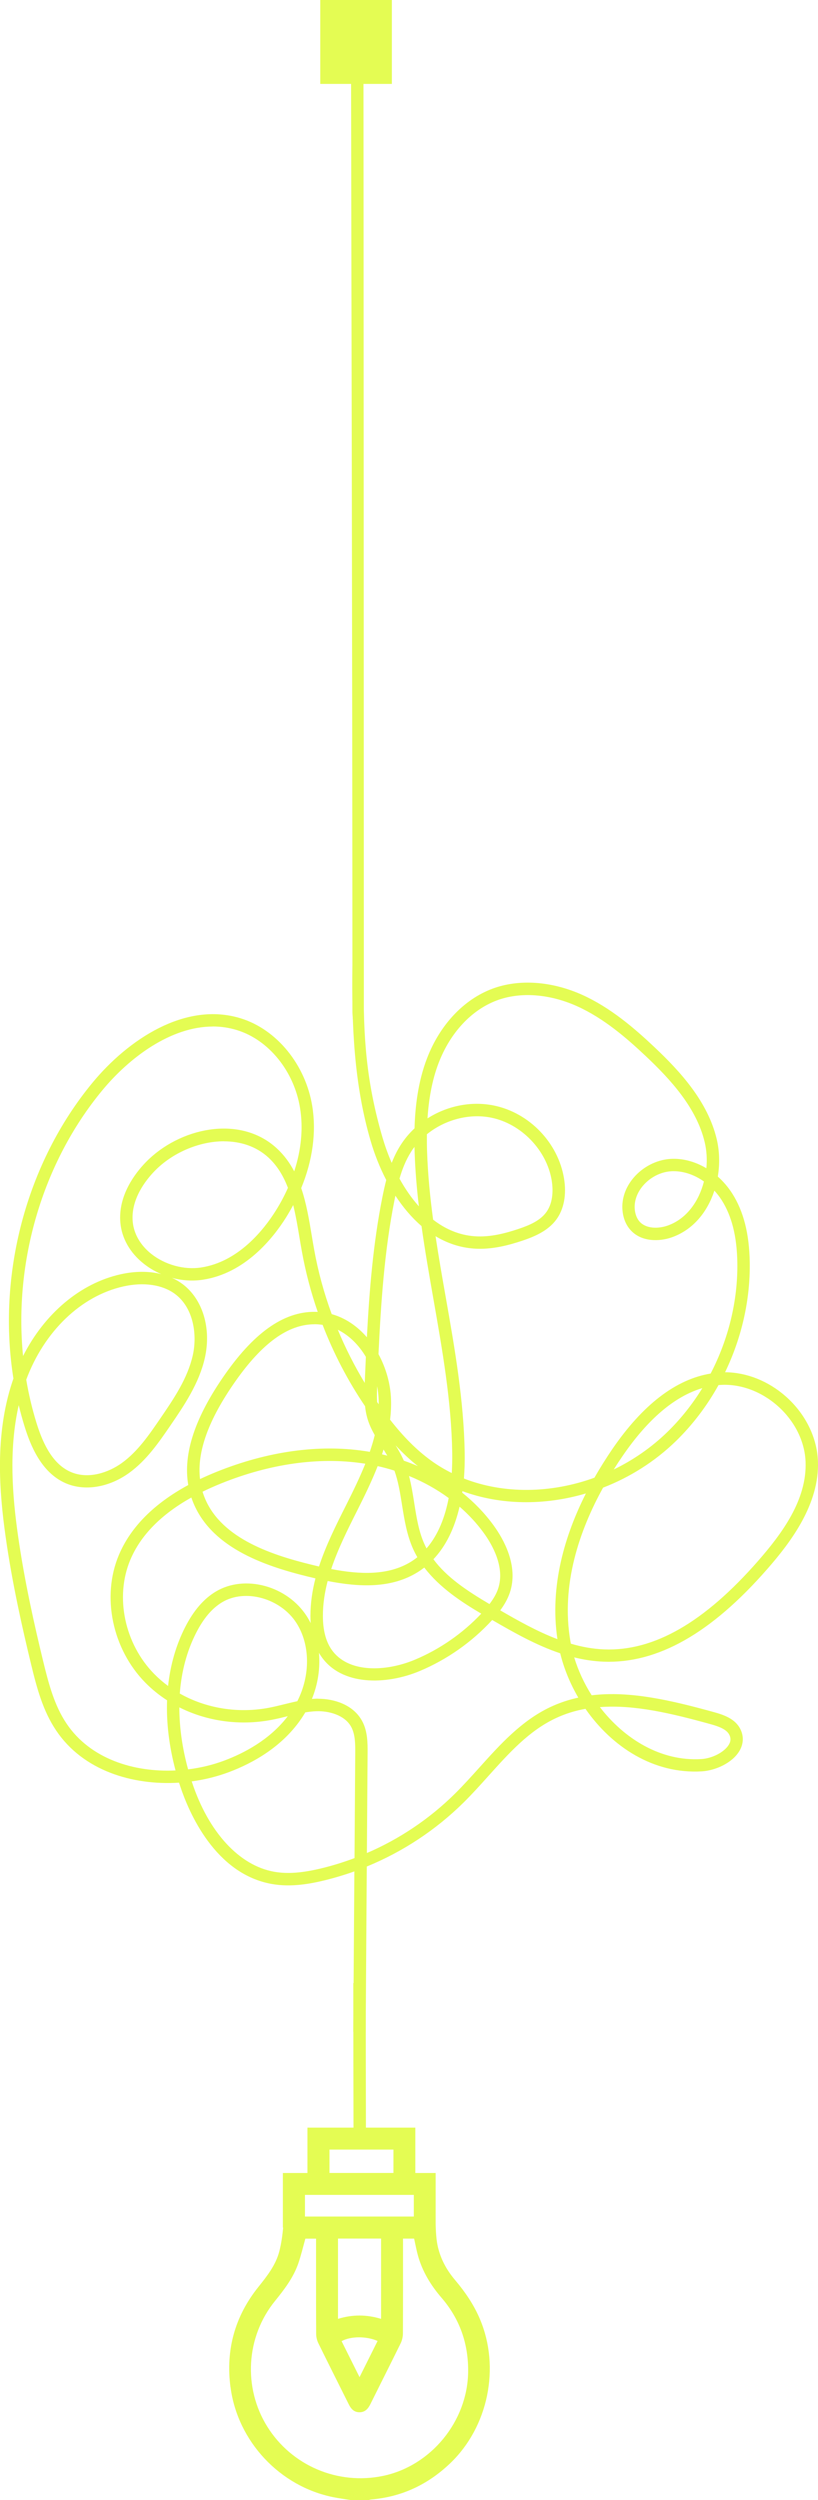
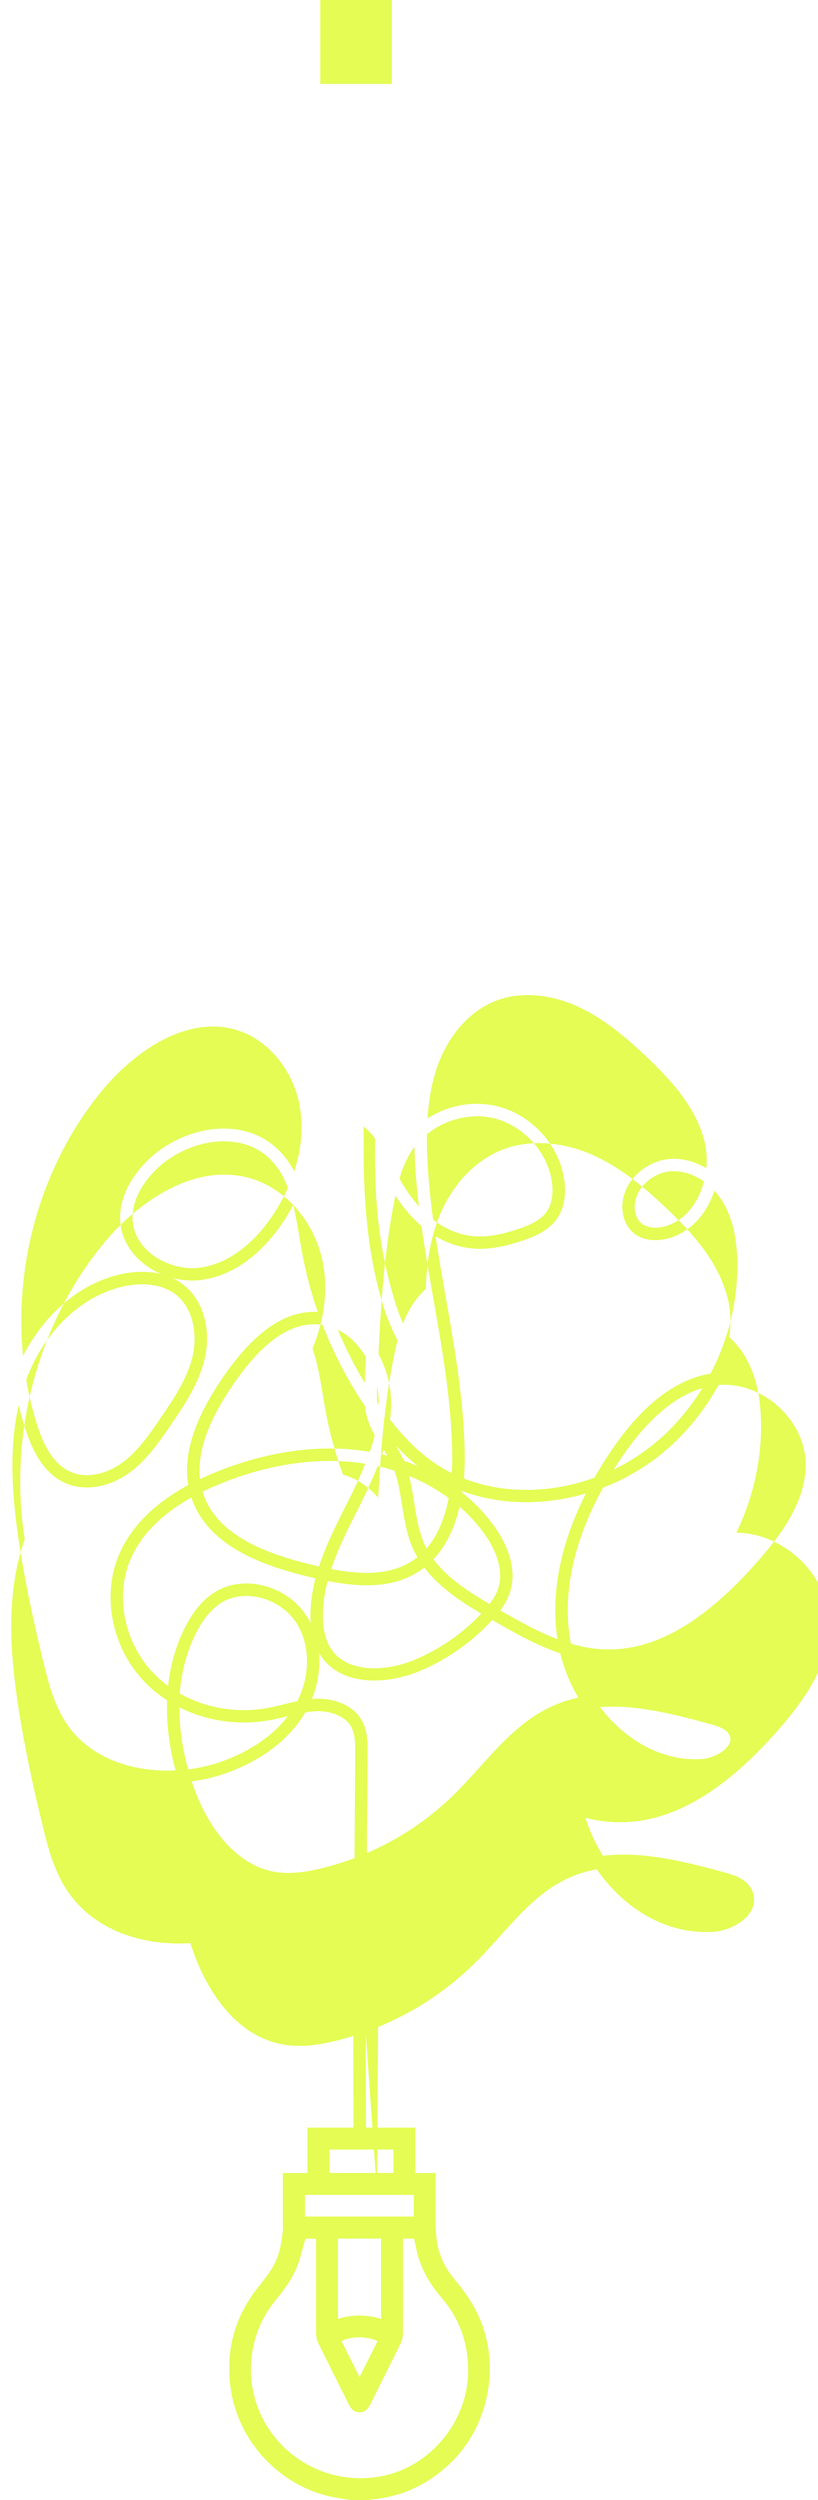
<svg xmlns="http://www.w3.org/2000/svg" id="Laag_2" data-name="Laag 2" viewBox="0 0 161.42 493.04">
  <defs>
    <style>      .yellow {        fill: #e4fc53!important;        stroke-width: 0px;      }    </style>
  </defs>
  <g id="about_us" data-name="about us">
    <g>
      <rect class="yellow" x="63.2" y="0" width="14.13" height="16.55" />
      <path class="yellow" d="M45.49,470.78c1.39,10.7,9.73,19.6,20.3,21.71,1.14.23,2.29.38,3.44.56h3.57c.13-.04.27-.1.4-.11,6.08-.5,11.25-2.95,15.64-7.14,7.51-7.17,9.92-18.9,5.86-28.45-1.21-2.86-2.94-5.37-4.93-7.73-1.97-2.32-3.27-5-3.62-8.02-.11-.99-.16-1.98-.18-2.98v-10.07h-4.01v-8.95h-21.29v8.95h-4.85v10.77h.06c-.16,1.6-.37,3.21-.78,4.75-.71,2.68-2.41,4.82-4.11,6.95-4.65,5.8-6.47,12.41-5.51,19.77ZM65.02,423.93h12.62v4.61h-12.62v-4.61ZM81.66,432.87v4.27h-21.48v-4.27h21.48ZM66.7,457.33v-15.85h8.5v15.84c-2.84-.87-5.65-.89-8.5,0ZM74.51,461.68c-1.16,2.32-2.32,4.64-3.56,7.13-1.24-2.48-2.39-4.78-3.54-7.09,1.78-1,4.88-1.02,7.11-.04ZM54.27,453.79c1.85-2.29,3.63-4.61,4.6-7.42.54-1.57.92-3.19,1.39-4.87h2.11v.85c0,5.98-.01,11.96.02,17.93,0,.62.16,1.28.43,1.84,1.98,4.04,4.01,8.05,6.01,12.07.44.89,1.05,1.55,2.11,1.55,1.06,0,1.67-.65,2.12-1.54,2-4.03,4.03-8.04,6.01-12.07.28-.57.43-1.27.44-1.91.03-5.93.02-11.86.02-17.79v-.94h2.19c.25,1.12.45,2.24.75,3.33.88,3.15,2.53,5.87,4.66,8.34,3.62,4.2,5.32,9.1,5.25,14.64-.13,9.73-7.33,18.52-16.8,20.49-8.93,1.85-18.01-2.01-22.83-9.71-4.81-7.7-4.22-17.71,1.51-24.78Z" />
-       <path class="yellow" d="M72.16,400.72l-2.45-.02.22-31.63c-1.87.67-3.77,1.24-5.7,1.72-2.89.71-6.7,1.45-10.56.77-11.24-1.98-16.41-14.15-18.11-19.29-.08-.23-.15-.47-.23-.7-9.18.58-18.95-2.37-24.26-10.3-2.59-3.86-3.79-8.28-4.98-13.23-1.64-6.79-3.69-15.78-4.99-25.03-1.22-8.66-2.17-19.94,1.33-30.49.07-.22.15-.44.22-.65-3.25-20.42,2.48-42.49,15.64-58.39,6.91-8.35,18.21-16.05,29.21-12.65,7.13,2.2,12.8,9.16,14.12,17.31.84,5.16.06,10.75-2.18,16.17,1.02,2.99,1.56,6.24,2.09,9.42.15.89.29,1.77.45,2.63.78,4.36,1.95,8.65,3.48,12.81,2.73.76,5.08,2.41,6.94,4.56.48-9.17,1.23-18.46,3.04-27.55.23-1.14.48-2.31.78-3.46-1.3-2.5-2.33-5.14-3.08-7.71-3.26-11.14-3.76-22.65-3.6-34.5-.25-.31,2.46,2.25,2.25,2.5-.15,11.57.52,20.45,3.69,31.32.49,1.66,1.09,3.35,1.82,5.01.47-1.2,1.03-2.37,1.73-3.47.78-1.23,1.71-2.35,2.77-3.34.12-4.22.68-9.19,2.48-13.85,2.54-6.59,7.24-11.58,12.89-13.69,5.22-1.95,11.67-1.51,17.72,1.21,5.61,2.53,10.35,6.63,14.25,10.31,5.1,4.81,10.54,10.74,12.3,18.17.55,2.32.62,4.88.21,7.36,1.08.96,2.05,2.09,2.86,3.36,2.23,3.51,3.35,7.93,3.44,13.53.12,7.45-1.61,14.95-4.87,21.7,4.26.02,8.58,1.74,12.04,4.82,3.84,3.42,6.13,8.07,6.29,12.78.28,8.34-5.19,15.72-10,21.21-11.1,12.7-21.67,18.67-32.29,18.27-1.99-.08-3.93-.38-5.81-.85.78,2.58,1.96,5.12,3.45,7.48,7.6-.92,15.75,1.01,24.09,3.31,2.03.56,4.29,1.34,5.29,3.44.65,1.36.58,2.85-.21,4.2-1.44,2.45-4.82,3.89-7.41,4.05-9.59.58-17.82-4.89-22.99-12.33-2.03.36-4.01.97-5.91,1.87-5.23,2.47-9.11,6.78-13.22,11.35-1.58,1.76-3.21,3.57-4.92,5.26-5.5,5.43-12,9.71-19.1,12.62l-.22,32.59ZM37.83,351.32c.02.06.04.12.06.17,3.25,9.83,9.31,16.43,16.21,17.65,2.66.47,5.61.24,9.55-.73,2.15-.53,4.25-1.19,6.31-1.96l.14-20.71c.01-1.71.02-3.65-.78-5.14-1.3-2.42-4.5-3.19-6.84-3.12-.75.02-1.48.11-2.23.23-.02.03-.03.05-.05.08-3.87,6.49-10.36,9.97-15.13,11.74-2.26.84-4.71,1.45-7.24,1.79ZM62.79,335.02c3.12,0,6.92,1.15,8.68,4.41,1.1,2.04,1.08,4.41,1.07,6.31l-.14,19.71c6.44-2.77,12.34-6.73,17.37-11.7,1.65-1.63,3.26-3.42,4.82-5.15,4.09-4.55,8.32-9.25,13.99-11.93,1.8-.85,3.65-1.46,5.54-1.87-1.62-2.77-2.84-5.75-3.57-8.74-4.82-1.62-9.29-4.18-13.42-6.57,0,.01-.02.02-.03.03-3.96,4.32-8.91,7.79-14.31,10.05-6.56,2.74-15.44,2.98-19.46-2.98-.14-.2-.27-.41-.39-.63.27,3-.19,6.16-1.39,9.1.28-.02.57-.04.85-.05.13,0,.26,0,.39,0ZM3.7,277.1c-2.04,8.95-1.2,18.23-.17,25.57,1.29,9.15,3.32,18.06,4.95,24.79,1.14,4.72,2.27,8.91,4.64,12.44,4.68,6.99,13.29,9.66,21.52,9.26-1.27-4.76-1.83-9.42-1.67-13.83-1.55-1-2.99-2.16-4.28-3.47-6.53-6.63-8.69-16.98-5.24-25.17,2.32-5.51,6.92-10.14,13.7-13.82-1.06-6.21,1.34-13.4,7.28-21.86,6.02-8.57,12-12.59,18.27-12.28-1.35-3.89-2.4-7.89-3.13-11.93-.16-.88-.31-1.77-.46-2.66-.36-2.17-.73-4.37-1.25-6.48-.44.82-.91,1.63-1.41,2.44-2.54,4.05-8.06,11.04-16.47,12.29-1.99.3-4.07.16-6.05-.38.76.34,1.46.76,2.11,1.24,3.97,2.99,5.69,8.69,4.39,14.53-1.13,5.06-4.15,9.48-6.82,13.38-2.2,3.21-4.68,6.84-8.15,9.34-4,2.88-8.82,3.65-12.56,1.99-4.78-2.11-6.9-7.44-8.08-11.26-.42-1.37-.8-2.74-1.13-4.13ZM35.39,336.71c0,3.91.57,8.03,1.73,12.24,2.48-.31,4.89-.89,7.1-1.72,3.89-1.45,9.02-4.11,12.57-8.77-.04.01-.08.02-.13.03-1.01.25-2.05.5-3.1.7-6.29,1.2-12.76.26-18.19-2.48ZM118.38,336.67c4.82,6.27,12.02,10.73,20,10.25,2.19-.13,4.58-1.38,5.45-2.85.39-.65.42-1.26.11-1.9-.56-1.17-2.22-1.72-3.74-2.14-7.58-2.1-14.99-3.88-21.82-3.36ZM35.49,334c5.15,2.91,11.47,3.97,17.63,2.79.98-.19,1.99-.44,2.97-.68.85-.21,1.71-.42,2.58-.6,2.6-5.1,2.56-11.17-.18-15.44-3.12-4.86-10.09-6.81-14.64-4.09-2,1.2-3.69,3.18-5.16,6.08-1.82,3.57-2.89,7.61-3.21,11.93ZM37.77,295.33c-5.98,3.35-10.03,7.47-12.06,12.31-3.07,7.3-1.13,16.55,4.73,22.5.85.86,1.76,1.65,2.73,2.36.45-4.16,1.57-8.05,3.34-11.55,1.69-3.32,3.68-5.63,6.08-7.07,5.71-3.42,14.1-1.14,17.95,4.87.28.43.53.89.77,1.35-.03-.45-.05-.92-.05-1.39,0-2.55.37-5.02.99-7.43-.49-.11-.99-.23-1.48-.35-8.89-2.18-19.52-5.89-22.89-15.25-.04-.11-.08-.23-.12-.34ZM64.66,311.8c-.59,2.26-.95,4.56-.94,6.91,0,2.72.56,4.92,1.65,6.53,3.24,4.81,10.82,4.46,16.48,2.09,4.93-2.06,9.45-5.2,13.12-9.09-3.82-2.25-8.21-5.11-11.24-9.09-.42.32-.86.63-1.31.91-5.2,3.23-11.48,2.97-17.76,1.74ZM112.64,324.16c2.14.63,4.34,1.04,6.58,1.13,9.84.38,19.77-5.33,30.36-17.43,4.79-5.48,9.65-12.08,9.39-19.52-.14-4.04-2.13-8.06-5.47-11.03-3.34-2.97-7.57-4.49-11.59-4.16-.04,0-.08,0-.12.01-2.25,4.06-5.07,7.79-8.37,11.01-4.21,4.1-9.16,7.19-14.41,9.22-4.63,8.37-8.37,19.11-6.45,30.29.03.16.06.32.09.49ZM98.72,317.59c3.52,2.04,7.3,4.17,11.28,5.68-1.57-10.53,1.49-20.57,5.62-28.74-8.18,2.42-16.83,2.33-24.37-.45-.01.1-.03.2-.04.3,2.37,1.9,4.46,4.06,6.2,6.46,1.95,2.68,4.96,7.96,3.21,13.23-.44,1.31-1.14,2.49-1.9,3.51ZM85.53,307.51c2.6,3.53,6.55,6.18,11.06,8.84.69-.9,1.34-1.93,1.71-3.05,1.41-4.23-1.19-8.72-2.87-11.02-1.36-1.87-2.96-3.59-4.74-5.14-1,4.32-2.73,7.81-5.16,10.37ZM65.36,309.44c5.7,1.1,11.3,1.31,15.77-1.46.43-.27.84-.56,1.23-.87-.32-.55-.61-1.12-.87-1.7-1.22-2.75-1.69-5.71-2.15-8.57-.38-2.39-.74-4.68-1.51-6.81-1.08-.34-2.18-.64-3.3-.89-1.13,2.88-2.54,5.78-4.05,8.79-1.89,3.75-3.81,7.58-5.12,11.51ZM39.97,294.18c.07.22.14.45.22.67,2.97,8.27,12.87,11.67,21.17,13.71.53.13,1.06.26,1.59.38,1.36-4.17,3.37-8.17,5.35-12.1,1.41-2.8,2.72-5.51,3.79-8.17-.16-.03-.32-.05-.48-.07-8.67-1.29-18.33.07-27.93,3.94-1.29.52-2.52,1.07-3.69,1.64ZM80.71,291.07c.47,1.78.76,3.6,1.04,5.39.45,2.83.87,5.5,1.96,7.96.14.32.3.64.46.95,2.34-2.7,3.67-6.26,4.37-9.93-2.37-1.74-5.01-3.21-7.84-4.36ZM91.53,291.58c7.9,3.1,17.2,2.96,25.77-.15,1.16-2.03,2.36-3.92,3.53-5.64,6.01-8.77,12.53-13.77,19.4-14.9,3.51-6.74,5.39-14.35,5.27-21.9-.08-5.13-1.09-9.14-3.06-12.26-.44-.69-.93-1.33-1.47-1.91-1.35,4.14-4.16,7.73-8.45,9.22-2.39.83-5.96.94-8.11-1.47-.89-.99-1.43-2.32-1.57-3.84-.21-2.26.57-4.56,2.19-6.46,1.82-2.14,4.51-3.52,7.19-3.71,2.44-.17,4.94.51,7.17,1.84.17-1.75.06-3.51-.33-5.14-1.61-6.8-6.77-12.39-11.6-16.95-3.75-3.54-8.29-7.48-13.57-9.86-5.46-2.46-11.24-2.88-15.85-1.15-4.99,1.87-9.17,6.34-11.46,12.28-1.4,3.62-1.99,7.49-2.22,10.99,3.82-2.45,8.56-3.46,13.07-2.55,7,1.42,12.71,7.33,13.87,14.38.53,3.19-.01,6.08-1.52,8.12-1.65,2.24-4.31,3.36-6.69,4.16-2.58.86-6,1.82-9.58,1.56-2.78-.2-5.3-1.08-7.56-2.44.61,4.05,1.31,8.07,2.01,12.03,1.76,9.99,3.57,20.32,3.74,30.66.03,1.77-.02,3.46-.15,5.07ZM62.05,261.17c-5.18,0-10.29,3.69-15.6,11.25-5.3,7.55-7.61,13.89-6.98,19.28,1.05-.5,2.15-.98,3.29-1.44,10.01-4.03,20.11-5.45,29.21-4.09.33.05.67.1,1,.16.38-1.1.71-2.2.98-3.3-.6-1.06-1.13-2.16-1.47-3.37-.22-.77-.36-1.55-.44-2.33-3.39-5-6.2-10.4-8.38-16.05-.28-.04-.55-.07-.84-.09-.25-.02-.51-.03-.76-.03ZM5.18,272.11c.48,2.84,1.14,5.65,1.99,8.41,1.04,3.37,2.86,8.04,6.73,9.75,3.53,1.56,7.56.12,10.14-1.74,3.12-2.25,5.38-5.55,7.56-8.74,2.67-3.9,5.42-7.93,6.45-12.53.89-4.02.16-9.3-3.48-12.04-2.47-1.86-6.2-2.42-10.24-1.51-8.37,1.88-15.62,8.88-19.16,18.41ZM76.98,279.99c2.69,3.44,5.28,6.02,8.06,8.04,1.3.95,2.68,1.77,4.11,2.48.08-1.37.11-2.7.09-3.97-.16-10.15-1.96-20.38-3.7-30.28-.83-4.75-1.68-9.58-2.36-14.46-1.96-1.68-3.68-3.74-5.15-5.99-.06.28-.12.57-.18.86-1.99,9.98-2.68,20.28-3.16,30.39,1.5,2.76,2.37,5.89,2.47,8.87.05,1.37-.02,2.72-.18,4.06ZM138.6,273.76c-5.46,1.61-10.75,6.1-15.75,13.4-.58.84-1.16,1.72-1.74,2.65,3.83-1.85,7.43-4.33,10.59-7.4,2.64-2.57,4.95-5.49,6.89-8.64ZM79.69,288.07c.95.33,1.87.69,2.78,1.08-1.51-1.19-2.96-2.55-4.41-4.11.5.81.99,1.64,1.4,2.52.08.17.15.34.23.5ZM75.38,286.82c.35.08.7.17,1.05.26-.24-.4-.49-.8-.74-1.21-.1.32-.2.63-.31.95ZM74.41,276.49c.11.15.21.31.32.46,0-.31,0-.62-.01-.93-.03-.87-.13-1.76-.3-2.64-.04,1.03-.07,2.08,0,3.1ZM66.66,262.24c1.51,3.63,3.29,7.14,5.32,10.5,0-.03,0-.06,0-.09.07-1.68.15-3.36.22-5.05-1.37-2.3-3.25-4.23-5.55-5.36ZM42,202.45c-8.3,0-16.45,6.1-21.82,12.59-11.85,14.33-17.47,33.83-15.63,52.39,4.21-8.33,11.25-14.33,19.25-16.12,2.86-.64,5.62-.64,8.03-.03-1.23-.53-2.4-1.21-3.46-2.05-2.71-2.14-4.35-5.01-4.62-8.11-.47-5.37,2.94-9.77,5.02-11.91,6.56-6.76,18.51-9.48,25.84-2.75,1.46,1.34,2.57,2.88,3.45,4.55,1.39-4.25,1.8-8.51,1.15-12.49-1.17-7.25-6.17-13.43-12.43-15.36-1.59-.49-3.19-.72-4.79-.72ZM44.2,225.08c-4.99,0-10.24,2.32-13.67,5.85-1.79,1.84-4.73,5.59-4.34,9.99.21,2.41,1.53,4.69,3.7,6.4,2.71,2.13,6.44,3.15,9.74,2.66,7.44-1.11,12.44-7.48,14.76-11.17.94-1.49,1.75-3.01,2.43-4.55-.87-2.28-2.08-4.34-3.86-5.98-2.43-2.23-5.54-3.19-8.76-3.19ZM85.47,240.54c2.38,1.84,5.11,3.05,8.2,3.27,3.15.23,6.27-.65,8.63-1.44,2.12-.71,4.25-1.6,5.49-3.29,1.5-2.04,1.32-4.81,1.08-6.28-.98-5.97-6.01-11.18-11.94-12.38-4.4-.89-9.19.44-12.69,3.28-.01,1.25,0,2.41.04,3.46.15,4.45.59,8.93,1.19,13.38ZM132.95,230.98c-.19,0-.38,0-.58.02-2.04.14-4.09,1.2-5.49,2.85-1.19,1.4-1.76,3.05-1.62,4.65.09.98.43,1.84.96,2.43,1.27,1.42,3.67,1.42,5.49.79,3.76-1.3,6.2-4.78,7.2-8.71-1.83-1.3-3.92-2.03-5.97-2.03ZM78.84,232.45c1.09,1.98,2.37,3.84,3.82,5.46-.42-3.55-.72-7.11-.84-10.67-.01-.34-.02-.69-.03-1.05-.25.32-.48.65-.69,1-1,1.58-1.7,3.32-2.27,5.27Z" />
-       <path class="yellow" d="M69.63,201.02c.79.07,1.38-.6,2.17-.48-.02-76.79-.04-153.73-.08-191.92h-2.45c.04,38.06.26,114.58.28,191.11.02.59.08,1.12.09,1.29Z" />
+       <path class="yellow" d="M72.16,400.72c-1.87.67-3.77,1.24-5.7,1.72-2.89.71-6.7,1.45-10.56.77-11.24-1.98-16.41-14.15-18.11-19.29-.08-.23-.15-.47-.23-.7-9.18.58-18.95-2.37-24.26-10.3-2.59-3.86-3.79-8.28-4.98-13.23-1.64-6.79-3.69-15.78-4.99-25.03-1.22-8.66-2.17-19.94,1.33-30.49.07-.22.15-.44.22-.65-3.25-20.42,2.48-42.49,15.64-58.39,6.91-8.35,18.21-16.05,29.21-12.65,7.13,2.2,12.8,9.16,14.12,17.31.84,5.16.06,10.75-2.18,16.17,1.02,2.99,1.56,6.24,2.09,9.42.15.89.29,1.77.45,2.63.78,4.36,1.95,8.65,3.48,12.81,2.73.76,5.08,2.41,6.94,4.56.48-9.17,1.23-18.46,3.04-27.55.23-1.14.48-2.31.78-3.46-1.3-2.5-2.33-5.14-3.08-7.71-3.26-11.14-3.76-22.65-3.6-34.5-.25-.31,2.46,2.25,2.25,2.5-.15,11.57.52,20.45,3.69,31.32.49,1.66,1.09,3.35,1.82,5.01.47-1.2,1.03-2.37,1.73-3.47.78-1.23,1.71-2.35,2.77-3.34.12-4.22.68-9.19,2.48-13.85,2.54-6.59,7.24-11.58,12.89-13.69,5.22-1.95,11.67-1.51,17.72,1.21,5.61,2.53,10.35,6.63,14.25,10.31,5.1,4.81,10.54,10.74,12.3,18.17.55,2.32.62,4.88.21,7.36,1.08.96,2.05,2.09,2.86,3.36,2.23,3.51,3.35,7.93,3.44,13.53.12,7.45-1.61,14.95-4.87,21.7,4.26.02,8.58,1.74,12.04,4.82,3.84,3.42,6.13,8.07,6.29,12.78.28,8.34-5.19,15.72-10,21.21-11.1,12.7-21.67,18.67-32.29,18.27-1.99-.08-3.93-.38-5.81-.85.78,2.58,1.96,5.12,3.45,7.48,7.6-.92,15.75,1.01,24.09,3.31,2.03.56,4.29,1.34,5.29,3.44.65,1.36.58,2.85-.21,4.2-1.44,2.45-4.82,3.89-7.41,4.05-9.59.58-17.82-4.89-22.99-12.33-2.03.36-4.01.97-5.91,1.87-5.23,2.47-9.11,6.78-13.22,11.35-1.58,1.76-3.21,3.57-4.92,5.26-5.5,5.43-12,9.71-19.1,12.62l-.22,32.59ZM37.83,351.32c.02.06.04.12.06.17,3.25,9.83,9.31,16.43,16.21,17.65,2.66.47,5.61.24,9.55-.73,2.15-.53,4.25-1.19,6.31-1.96l.14-20.71c.01-1.71.02-3.65-.78-5.14-1.3-2.42-4.5-3.19-6.84-3.12-.75.02-1.48.11-2.23.23-.02.03-.03.05-.05.08-3.87,6.49-10.36,9.97-15.13,11.74-2.26.84-4.71,1.45-7.24,1.79ZM62.79,335.02c3.12,0,6.92,1.15,8.68,4.41,1.1,2.04,1.08,4.41,1.07,6.31l-.14,19.71c6.44-2.77,12.34-6.73,17.37-11.7,1.65-1.63,3.26-3.42,4.82-5.15,4.09-4.55,8.32-9.25,13.99-11.93,1.8-.85,3.65-1.46,5.54-1.87-1.62-2.77-2.84-5.75-3.57-8.74-4.82-1.62-9.29-4.18-13.42-6.57,0,.01-.02.02-.03.03-3.96,4.32-8.91,7.79-14.31,10.05-6.56,2.74-15.44,2.98-19.46-2.98-.14-.2-.27-.41-.39-.63.27,3-.19,6.16-1.39,9.1.28-.02.57-.04.85-.05.13,0,.26,0,.39,0ZM3.7,277.1c-2.04,8.95-1.2,18.23-.17,25.57,1.29,9.15,3.32,18.06,4.95,24.79,1.14,4.72,2.27,8.91,4.64,12.44,4.68,6.99,13.29,9.66,21.52,9.26-1.27-4.76-1.83-9.42-1.67-13.83-1.55-1-2.99-2.16-4.28-3.47-6.53-6.63-8.69-16.98-5.24-25.17,2.32-5.51,6.92-10.14,13.7-13.82-1.06-6.21,1.34-13.4,7.28-21.86,6.02-8.57,12-12.59,18.27-12.28-1.35-3.89-2.4-7.89-3.13-11.93-.16-.88-.31-1.77-.46-2.66-.36-2.17-.73-4.37-1.25-6.48-.44.82-.91,1.63-1.41,2.44-2.54,4.05-8.06,11.04-16.47,12.29-1.99.3-4.07.16-6.05-.38.76.34,1.46.76,2.11,1.24,3.97,2.99,5.69,8.69,4.39,14.53-1.13,5.06-4.15,9.48-6.82,13.38-2.2,3.21-4.68,6.84-8.15,9.34-4,2.88-8.82,3.65-12.56,1.99-4.78-2.11-6.9-7.44-8.08-11.26-.42-1.37-.8-2.74-1.13-4.13ZM35.39,336.71c0,3.91.57,8.03,1.73,12.24,2.48-.31,4.89-.89,7.1-1.72,3.89-1.45,9.02-4.11,12.57-8.77-.04.01-.08.02-.13.03-1.01.25-2.05.5-3.1.7-6.29,1.2-12.76.26-18.19-2.48ZM118.38,336.67c4.82,6.27,12.02,10.73,20,10.25,2.19-.13,4.58-1.38,5.45-2.85.39-.65.42-1.26.11-1.9-.56-1.17-2.22-1.72-3.74-2.14-7.58-2.1-14.99-3.88-21.82-3.36ZM35.49,334c5.15,2.91,11.47,3.97,17.63,2.79.98-.19,1.99-.44,2.97-.68.85-.21,1.71-.42,2.58-.6,2.6-5.1,2.56-11.17-.18-15.44-3.12-4.86-10.09-6.81-14.64-4.09-2,1.2-3.69,3.18-5.16,6.08-1.82,3.57-2.89,7.61-3.21,11.93ZM37.77,295.33c-5.98,3.35-10.03,7.47-12.06,12.31-3.07,7.3-1.13,16.55,4.73,22.5.85.86,1.76,1.65,2.73,2.36.45-4.16,1.57-8.05,3.34-11.55,1.69-3.32,3.68-5.63,6.08-7.07,5.71-3.42,14.1-1.14,17.95,4.87.28.43.53.89.77,1.35-.03-.45-.05-.92-.05-1.39,0-2.55.37-5.02.99-7.43-.49-.11-.99-.23-1.48-.35-8.89-2.18-19.52-5.89-22.89-15.25-.04-.11-.08-.23-.12-.34ZM64.66,311.8c-.59,2.26-.95,4.56-.94,6.91,0,2.72.56,4.92,1.65,6.53,3.24,4.81,10.82,4.46,16.48,2.09,4.93-2.06,9.45-5.2,13.12-9.09-3.82-2.25-8.21-5.11-11.24-9.09-.42.32-.86.63-1.31.91-5.2,3.23-11.48,2.97-17.76,1.74ZM112.64,324.16c2.14.63,4.34,1.04,6.58,1.13,9.84.38,19.77-5.33,30.36-17.43,4.79-5.48,9.65-12.08,9.39-19.52-.14-4.04-2.13-8.06-5.47-11.03-3.34-2.97-7.57-4.49-11.59-4.16-.04,0-.08,0-.12.01-2.25,4.06-5.07,7.79-8.37,11.01-4.21,4.1-9.16,7.19-14.41,9.22-4.63,8.37-8.37,19.11-6.45,30.29.03.16.06.32.09.49ZM98.72,317.59c3.52,2.04,7.3,4.17,11.28,5.68-1.57-10.53,1.49-20.57,5.62-28.74-8.18,2.42-16.83,2.33-24.37-.45-.01.1-.03.2-.04.3,2.37,1.9,4.46,4.06,6.2,6.46,1.95,2.68,4.96,7.96,3.21,13.23-.44,1.31-1.14,2.49-1.9,3.51ZM85.53,307.51c2.6,3.53,6.55,6.18,11.06,8.84.69-.9,1.34-1.93,1.71-3.05,1.41-4.23-1.19-8.72-2.87-11.02-1.36-1.87-2.96-3.59-4.74-5.14-1,4.32-2.73,7.81-5.16,10.37ZM65.36,309.44c5.7,1.1,11.3,1.31,15.77-1.46.43-.27.84-.56,1.23-.87-.32-.55-.61-1.12-.87-1.7-1.22-2.75-1.69-5.71-2.15-8.57-.38-2.39-.74-4.68-1.51-6.81-1.08-.34-2.18-.64-3.3-.89-1.13,2.88-2.54,5.78-4.05,8.79-1.89,3.75-3.81,7.58-5.12,11.51ZM39.97,294.18c.07.22.14.45.22.67,2.97,8.27,12.87,11.67,21.17,13.71.53.13,1.06.26,1.59.38,1.36-4.17,3.37-8.17,5.35-12.1,1.41-2.8,2.72-5.51,3.79-8.17-.16-.03-.32-.05-.48-.07-8.67-1.29-18.33.07-27.93,3.94-1.29.52-2.52,1.07-3.69,1.64ZM80.71,291.07c.47,1.78.76,3.6,1.04,5.39.45,2.83.87,5.5,1.96,7.96.14.32.3.64.46.95,2.34-2.7,3.67-6.26,4.37-9.93-2.37-1.74-5.01-3.21-7.84-4.36ZM91.53,291.58c7.9,3.1,17.2,2.96,25.77-.15,1.16-2.03,2.36-3.92,3.53-5.64,6.01-8.77,12.53-13.77,19.4-14.9,3.51-6.74,5.39-14.35,5.27-21.9-.08-5.13-1.09-9.14-3.06-12.26-.44-.69-.93-1.33-1.47-1.91-1.35,4.14-4.16,7.73-8.45,9.22-2.39.83-5.96.94-8.11-1.47-.89-.99-1.43-2.32-1.57-3.84-.21-2.26.57-4.56,2.19-6.46,1.82-2.14,4.51-3.52,7.19-3.71,2.44-.17,4.94.51,7.17,1.84.17-1.75.06-3.51-.33-5.14-1.61-6.8-6.77-12.39-11.6-16.95-3.75-3.54-8.29-7.48-13.57-9.86-5.46-2.46-11.24-2.88-15.85-1.15-4.99,1.87-9.17,6.34-11.46,12.28-1.4,3.62-1.99,7.49-2.22,10.99,3.82-2.45,8.56-3.46,13.07-2.55,7,1.42,12.71,7.33,13.87,14.38.53,3.19-.01,6.08-1.52,8.12-1.65,2.24-4.31,3.36-6.69,4.16-2.58.86-6,1.82-9.58,1.56-2.78-.2-5.3-1.08-7.56-2.44.61,4.05,1.31,8.07,2.01,12.03,1.76,9.99,3.57,20.32,3.74,30.66.03,1.77-.02,3.46-.15,5.07ZM62.05,261.17c-5.18,0-10.29,3.69-15.6,11.25-5.3,7.55-7.61,13.89-6.98,19.28,1.05-.5,2.15-.98,3.29-1.44,10.01-4.03,20.11-5.45,29.21-4.09.33.05.67.1,1,.16.38-1.1.71-2.2.98-3.3-.6-1.06-1.13-2.16-1.47-3.37-.22-.77-.36-1.55-.44-2.33-3.39-5-6.2-10.4-8.38-16.05-.28-.04-.55-.07-.84-.09-.25-.02-.51-.03-.76-.03ZM5.18,272.11c.48,2.84,1.14,5.65,1.99,8.41,1.04,3.37,2.86,8.04,6.73,9.75,3.53,1.56,7.56.12,10.14-1.74,3.12-2.25,5.38-5.55,7.56-8.74,2.67-3.9,5.42-7.93,6.45-12.53.89-4.02.16-9.3-3.48-12.04-2.47-1.86-6.2-2.42-10.24-1.51-8.37,1.88-15.62,8.88-19.16,18.41ZM76.98,279.99c2.69,3.44,5.28,6.02,8.06,8.04,1.3.95,2.68,1.77,4.11,2.48.08-1.37.11-2.7.09-3.97-.16-10.15-1.96-20.38-3.7-30.28-.83-4.75-1.68-9.58-2.36-14.46-1.96-1.68-3.68-3.74-5.15-5.99-.06.28-.12.57-.18.86-1.99,9.98-2.68,20.28-3.16,30.39,1.5,2.76,2.37,5.89,2.47,8.87.05,1.37-.02,2.72-.18,4.06ZM138.6,273.76c-5.46,1.61-10.75,6.1-15.75,13.4-.58.84-1.16,1.72-1.74,2.65,3.83-1.85,7.43-4.33,10.59-7.4,2.64-2.57,4.95-5.49,6.89-8.64ZM79.69,288.07c.95.33,1.87.69,2.78,1.08-1.51-1.19-2.96-2.55-4.41-4.11.5.81.99,1.64,1.4,2.52.08.17.15.34.23.5ZM75.38,286.82c.35.08.7.17,1.05.26-.24-.4-.49-.8-.74-1.21-.1.32-.2.63-.31.95ZM74.41,276.49c.11.15.21.31.32.46,0-.31,0-.62-.01-.93-.03-.87-.13-1.76-.3-2.64-.04,1.03-.07,2.08,0,3.1ZM66.66,262.24c1.51,3.63,3.29,7.14,5.32,10.5,0-.03,0-.06,0-.09.07-1.68.15-3.36.22-5.05-1.37-2.3-3.25-4.23-5.55-5.36ZM42,202.45c-8.3,0-16.45,6.1-21.82,12.59-11.85,14.33-17.47,33.83-15.63,52.39,4.21-8.33,11.25-14.33,19.25-16.12,2.86-.64,5.62-.64,8.03-.03-1.23-.53-2.4-1.21-3.46-2.05-2.71-2.14-4.35-5.01-4.62-8.11-.47-5.37,2.94-9.77,5.02-11.91,6.56-6.76,18.51-9.48,25.84-2.75,1.46,1.34,2.57,2.88,3.45,4.55,1.39-4.25,1.8-8.51,1.15-12.49-1.17-7.25-6.17-13.43-12.43-15.36-1.59-.49-3.19-.72-4.79-.72ZM44.2,225.08c-4.99,0-10.24,2.32-13.67,5.85-1.79,1.84-4.73,5.59-4.34,9.99.21,2.41,1.53,4.69,3.7,6.4,2.71,2.13,6.44,3.15,9.74,2.66,7.44-1.11,12.44-7.48,14.76-11.17.94-1.49,1.75-3.01,2.43-4.55-.87-2.28-2.08-4.34-3.86-5.98-2.43-2.23-5.54-3.19-8.76-3.19ZM85.47,240.54c2.38,1.84,5.11,3.05,8.2,3.27,3.15.23,6.27-.65,8.63-1.44,2.12-.71,4.25-1.6,5.49-3.29,1.5-2.04,1.32-4.81,1.08-6.28-.98-5.97-6.01-11.18-11.94-12.38-4.4-.89-9.19.44-12.69,3.28-.01,1.25,0,2.41.04,3.46.15,4.45.59,8.93,1.19,13.38ZM132.95,230.98c-.19,0-.38,0-.58.02-2.04.14-4.09,1.2-5.49,2.85-1.19,1.4-1.76,3.05-1.62,4.65.09.98.43,1.84.96,2.43,1.27,1.42,3.67,1.42,5.49.79,3.76-1.3,6.2-4.78,7.2-8.71-1.83-1.3-3.92-2.03-5.97-2.03ZM78.84,232.45c1.09,1.98,2.37,3.84,3.82,5.46-.42-3.55-.72-7.11-.84-10.67-.01-.34-.02-.69-.03-1.05-.25.32-.48.65-.69,1-1,1.58-1.7,3.32-2.27,5.27Z" />
      <path class="yellow" d="M69.72,391.1c.01,11.61.02,21.53.04,28.74h2.45c-.02-7.23-.03-17.17-.04-28.82-.82.01-1.64.04-2.45.08Z" />
    </g>
  </g>
</svg>